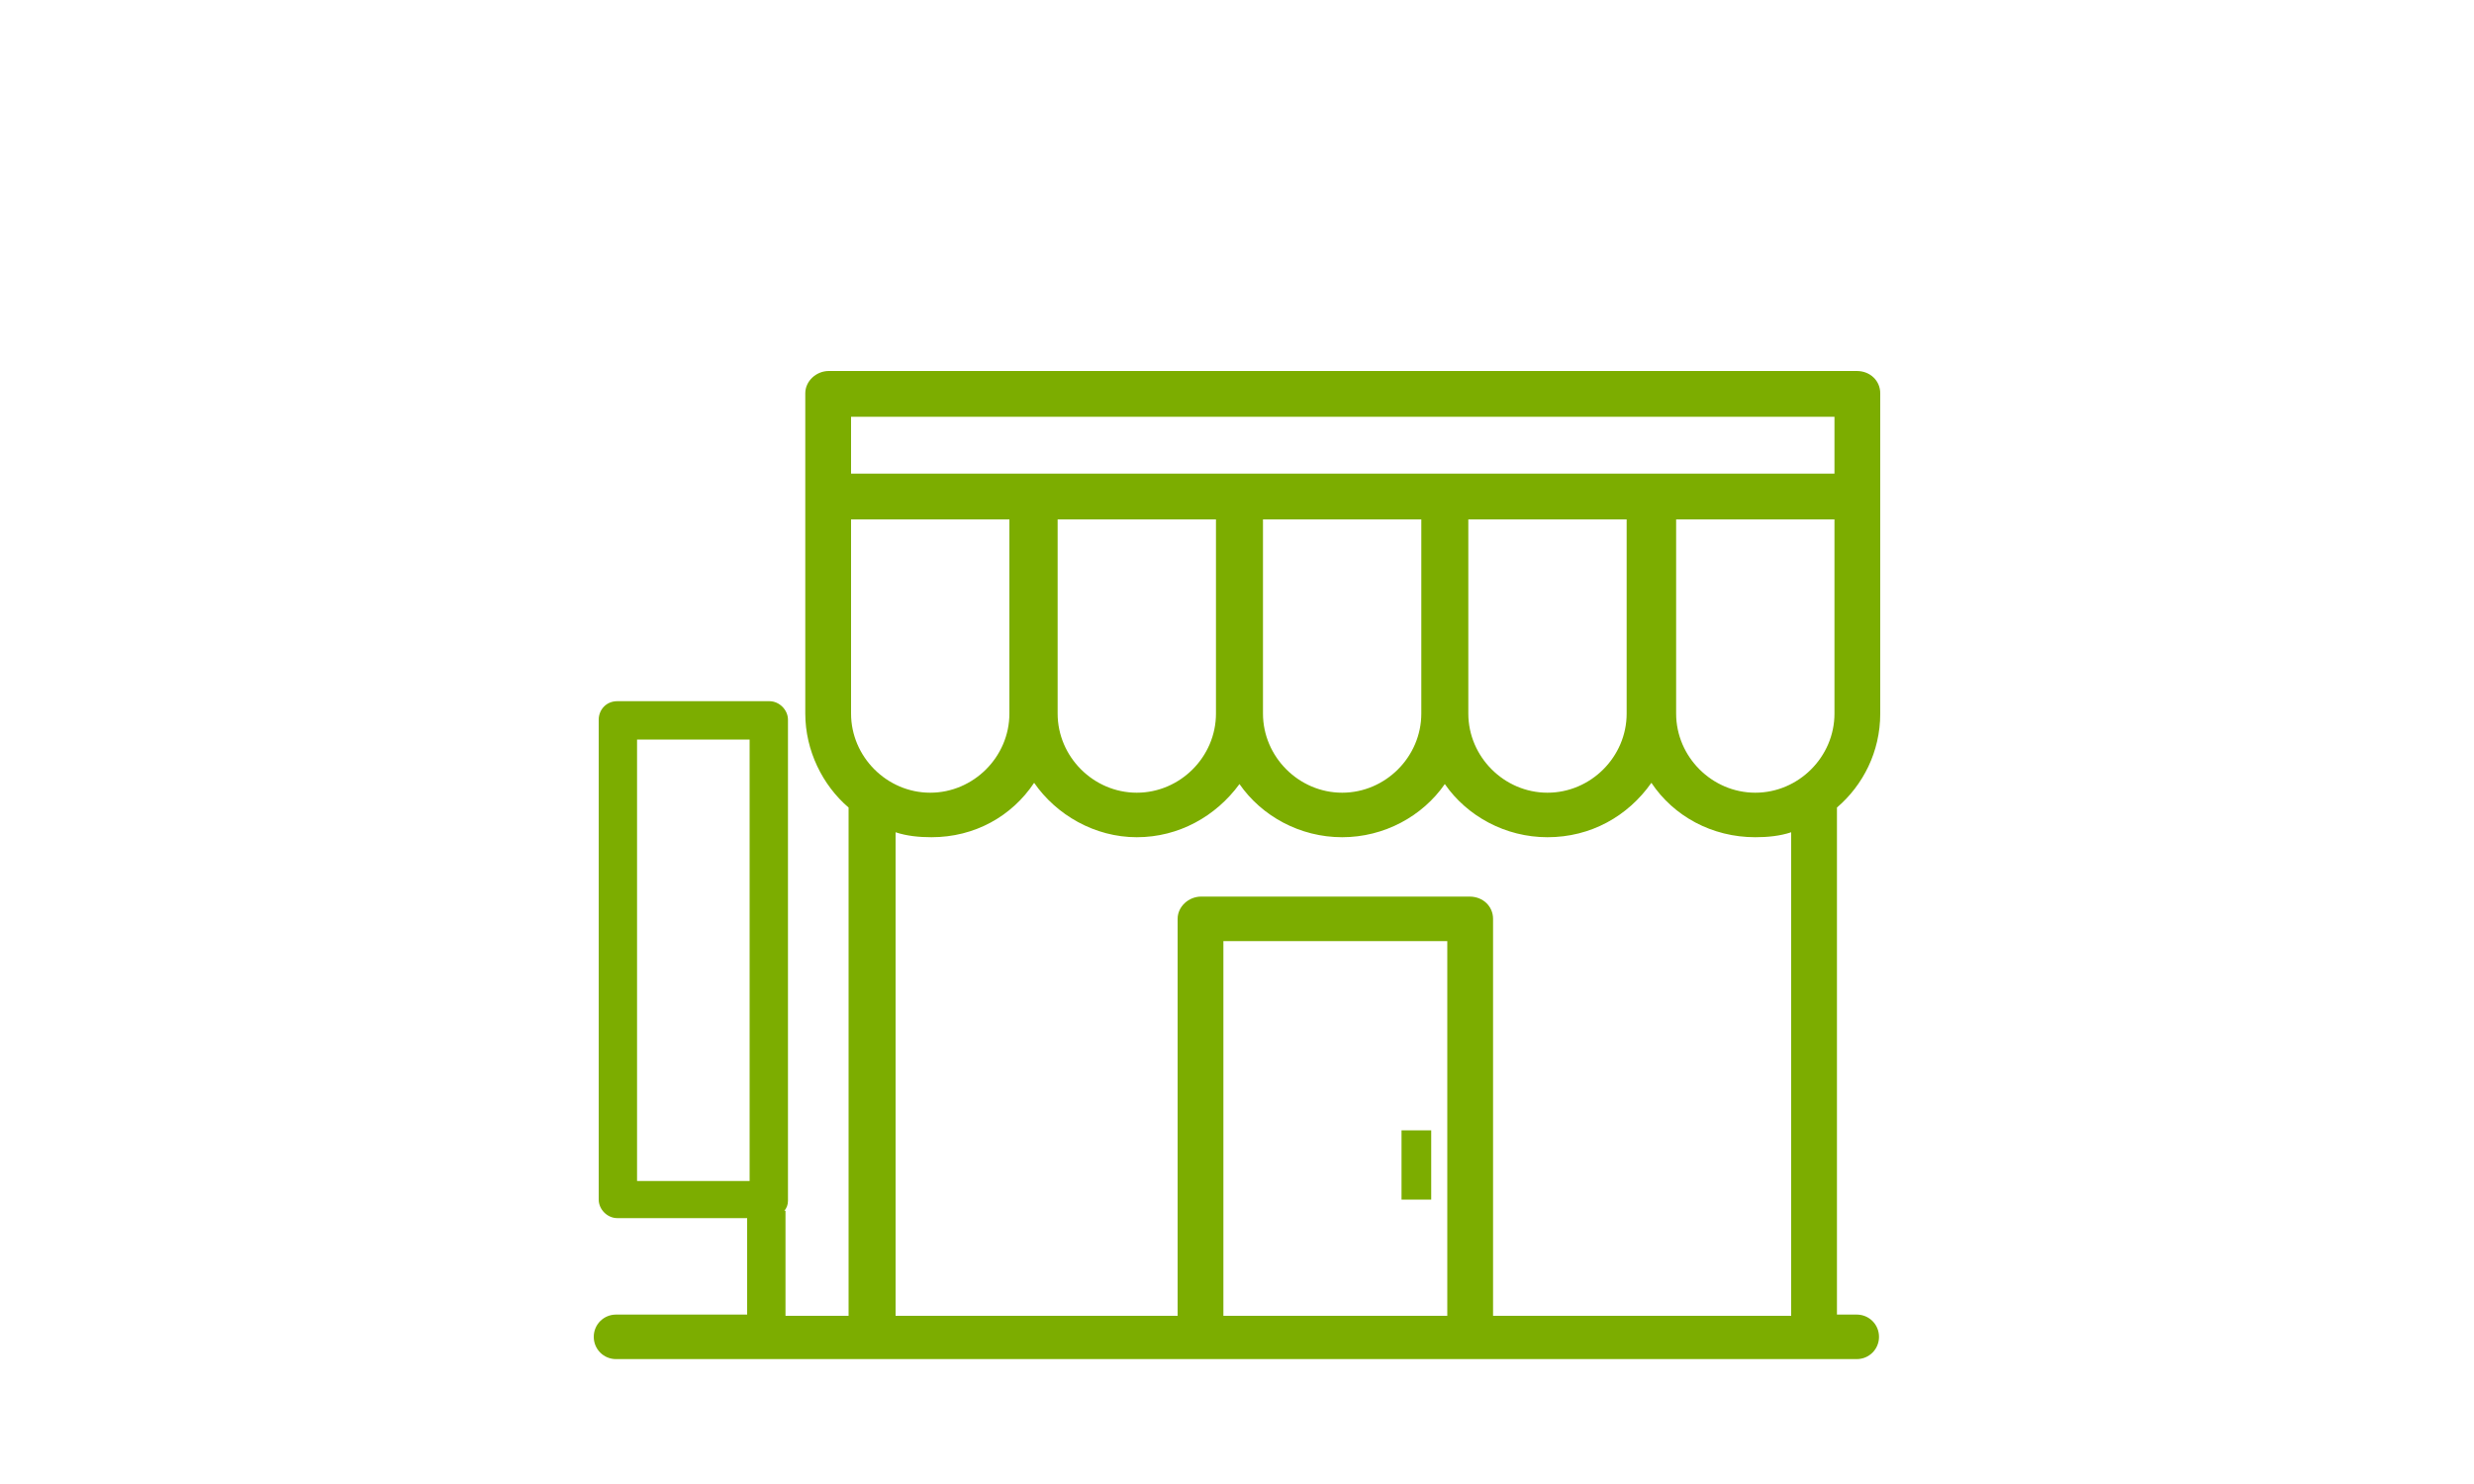
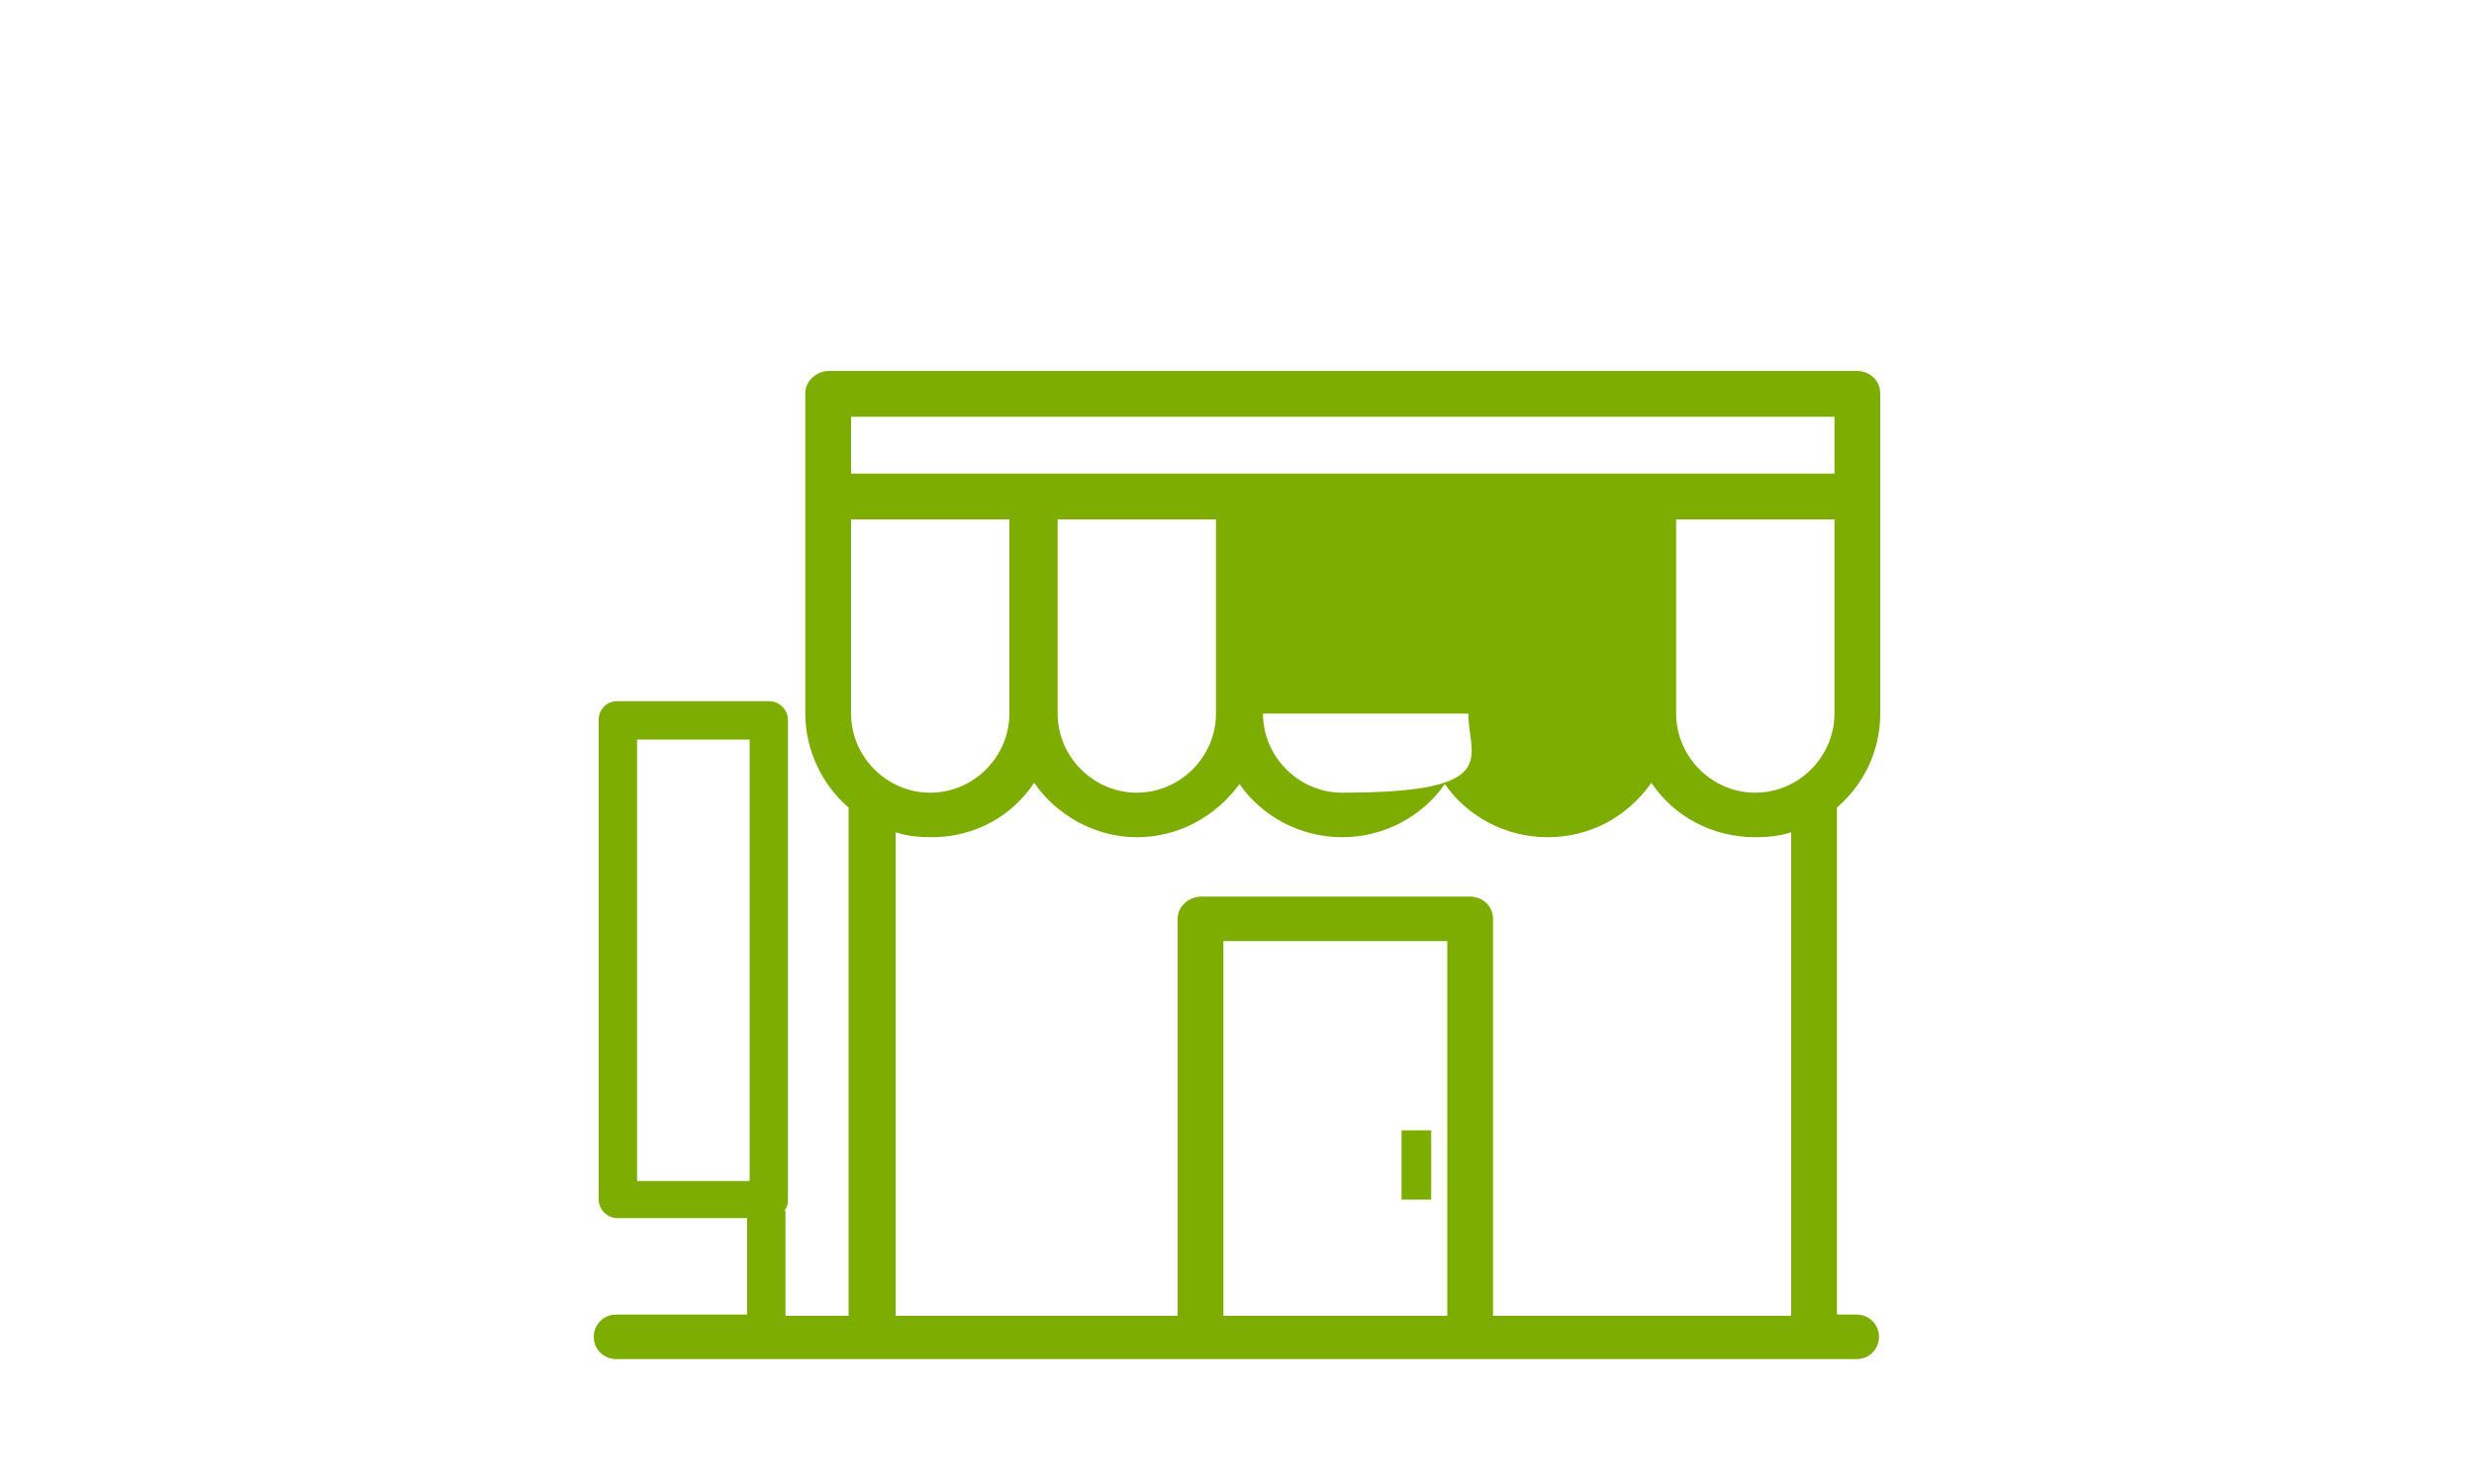
<svg xmlns="http://www.w3.org/2000/svg" viewBox="0 0 200 120">
-   <path fill-rule="evenodd" clip-rule="evenodd" fill="#7CAD00" d="M115.7,91.4h-2.4V97h2.4V91.4z M152,57.7V31.8c0-1-0.8-1.8-1.9-1.8H67c-1,0-1.9,0.8-1.9,1.8v6.5h0v19.4  c0,3,1.4,5.8,3.5,7.6v41.1h-5.1v-8.5h-0.1c0.2-0.2,0.3-0.5,0.3-0.8V58.2c0-0.8-0.7-1.5-1.5-1.5H49.9c-0.9,0-1.5,0.7-1.5,1.5v38.8  c0,0.8,0.7,1.5,1.5,1.5h10.5v7.8H49.8c-1,0-1.8,0.8-1.8,1.8c0,1,0.8,1.8,1.8,1.8h100.3c1,0,1.8-0.8,1.8-1.8c0-1-0.8-1.8-1.8-1.8  h-1.6V65.3C150.6,63.5,152,60.8,152,57.7z M60.6,95.5h-9.1V59.8h9.1V95.5z M68.8,57.7V42h12.8v15.7c0,3.5-2.9,6.4-6.4,6.4  C71.7,64.1,68.8,61.2,68.8,57.7z M117,106.4H98.9V76.1H117V106.4z M144.7,106.4h-24V74.3c0-1-0.8-1.8-1.9-1.8H97.1  c-1,0-1.9,0.8-1.9,1.8v32.1H72.4V67.3c0.9,0.3,1.9,0.4,2.9,0.4c3.5,0,6.5-1.7,8.3-4.4c1.8,2.6,4.9,4.4,8.3,4.4  c3.4,0,6.4-1.7,8.3-4.3c1.8,2.6,4.9,4.3,8.3,4.3c3.4,0,6.5-1.7,8.3-4.3c1.8,2.6,4.9,4.3,8.3,4.3c3.5,0,6.5-1.7,8.4-4.4  c1.8,2.7,4.9,4.4,8.4,4.4c1,0,2-0.1,2.9-0.4V106.4z M85.5,57.7V42h12.8v15.7c0,3.5-2.9,6.4-6.4,6.4C88.4,64.1,85.5,61.2,85.5,57.7  z M102.1,57.7V42h12.8v15.7c0,3.5-2.9,6.4-6.4,6.4C105,64.1,102.1,61.2,102.1,57.7z M118.7,57.7V42h12.8v15.7  c0,3.5-2.9,6.4-6.4,6.4C121.6,64.1,118.7,61.2,118.7,57.7z M148.3,57.7c0,3.5-2.9,6.4-6.4,6.4c-3.5,0-6.4-2.9-6.4-6.4V42h12.8  V57.7z M148.3,38.3H68.8v-4.6h79.5V38.3z" />
+   <path fill-rule="evenodd" clip-rule="evenodd" fill="#7CAD00" d="M115.7,91.4h-2.4V97h2.4V91.4z M152,57.7V31.8c0-1-0.8-1.8-1.9-1.8H67c-1,0-1.9,0.8-1.9,1.8v6.5h0v19.4  c0,3,1.4,5.8,3.5,7.6v41.1h-5.1v-8.5h-0.1c0.2-0.2,0.3-0.5,0.3-0.8V58.2c0-0.8-0.7-1.5-1.5-1.5H49.9c-0.9,0-1.5,0.7-1.5,1.5v38.8  c0,0.8,0.7,1.5,1.5,1.5h10.5v7.8H49.8c-1,0-1.8,0.8-1.8,1.8c0,1,0.8,1.8,1.8,1.8h100.3c1,0,1.8-0.8,1.8-1.8c0-1-0.8-1.8-1.8-1.8  h-1.6V65.3C150.6,63.5,152,60.8,152,57.7z M60.6,95.5h-9.1V59.8h9.1V95.5z M68.8,57.7V42h12.8v15.7c0,3.5-2.9,6.4-6.4,6.4  C71.7,64.1,68.8,61.2,68.8,57.7z M117,106.4H98.9V76.1H117V106.4z M144.7,106.4h-24V74.3c0-1-0.8-1.8-1.9-1.8H97.1  c-1,0-1.9,0.8-1.9,1.8v32.1H72.4V67.3c0.9,0.3,1.9,0.4,2.9,0.4c3.5,0,6.5-1.7,8.3-4.4c1.8,2.6,4.9,4.4,8.3,4.4  c3.4,0,6.4-1.7,8.3-4.3c1.8,2.6,4.9,4.3,8.3,4.3c3.4,0,6.5-1.7,8.3-4.3c1.8,2.6,4.9,4.3,8.3,4.3c3.5,0,6.5-1.7,8.4-4.4  c1.8,2.7,4.9,4.4,8.4,4.4c1,0,2-0.1,2.9-0.4V106.4z M85.5,57.7V42h12.8v15.7c0,3.5-2.9,6.4-6.4,6.4C88.4,64.1,85.5,61.2,85.5,57.7  z M102.1,57.7V42h12.8v15.7c0,3.5-2.9,6.4-6.4,6.4C105,64.1,102.1,61.2,102.1,57.7z V42h12.8v15.7  c0,3.5-2.9,6.4-6.4,6.4C121.6,64.1,118.7,61.2,118.7,57.7z M148.3,57.7c0,3.5-2.9,6.4-6.4,6.4c-3.5,0-6.4-2.9-6.4-6.4V42h12.8  V57.7z M148.3,38.3H68.8v-4.6h79.5V38.3z" />
</svg>